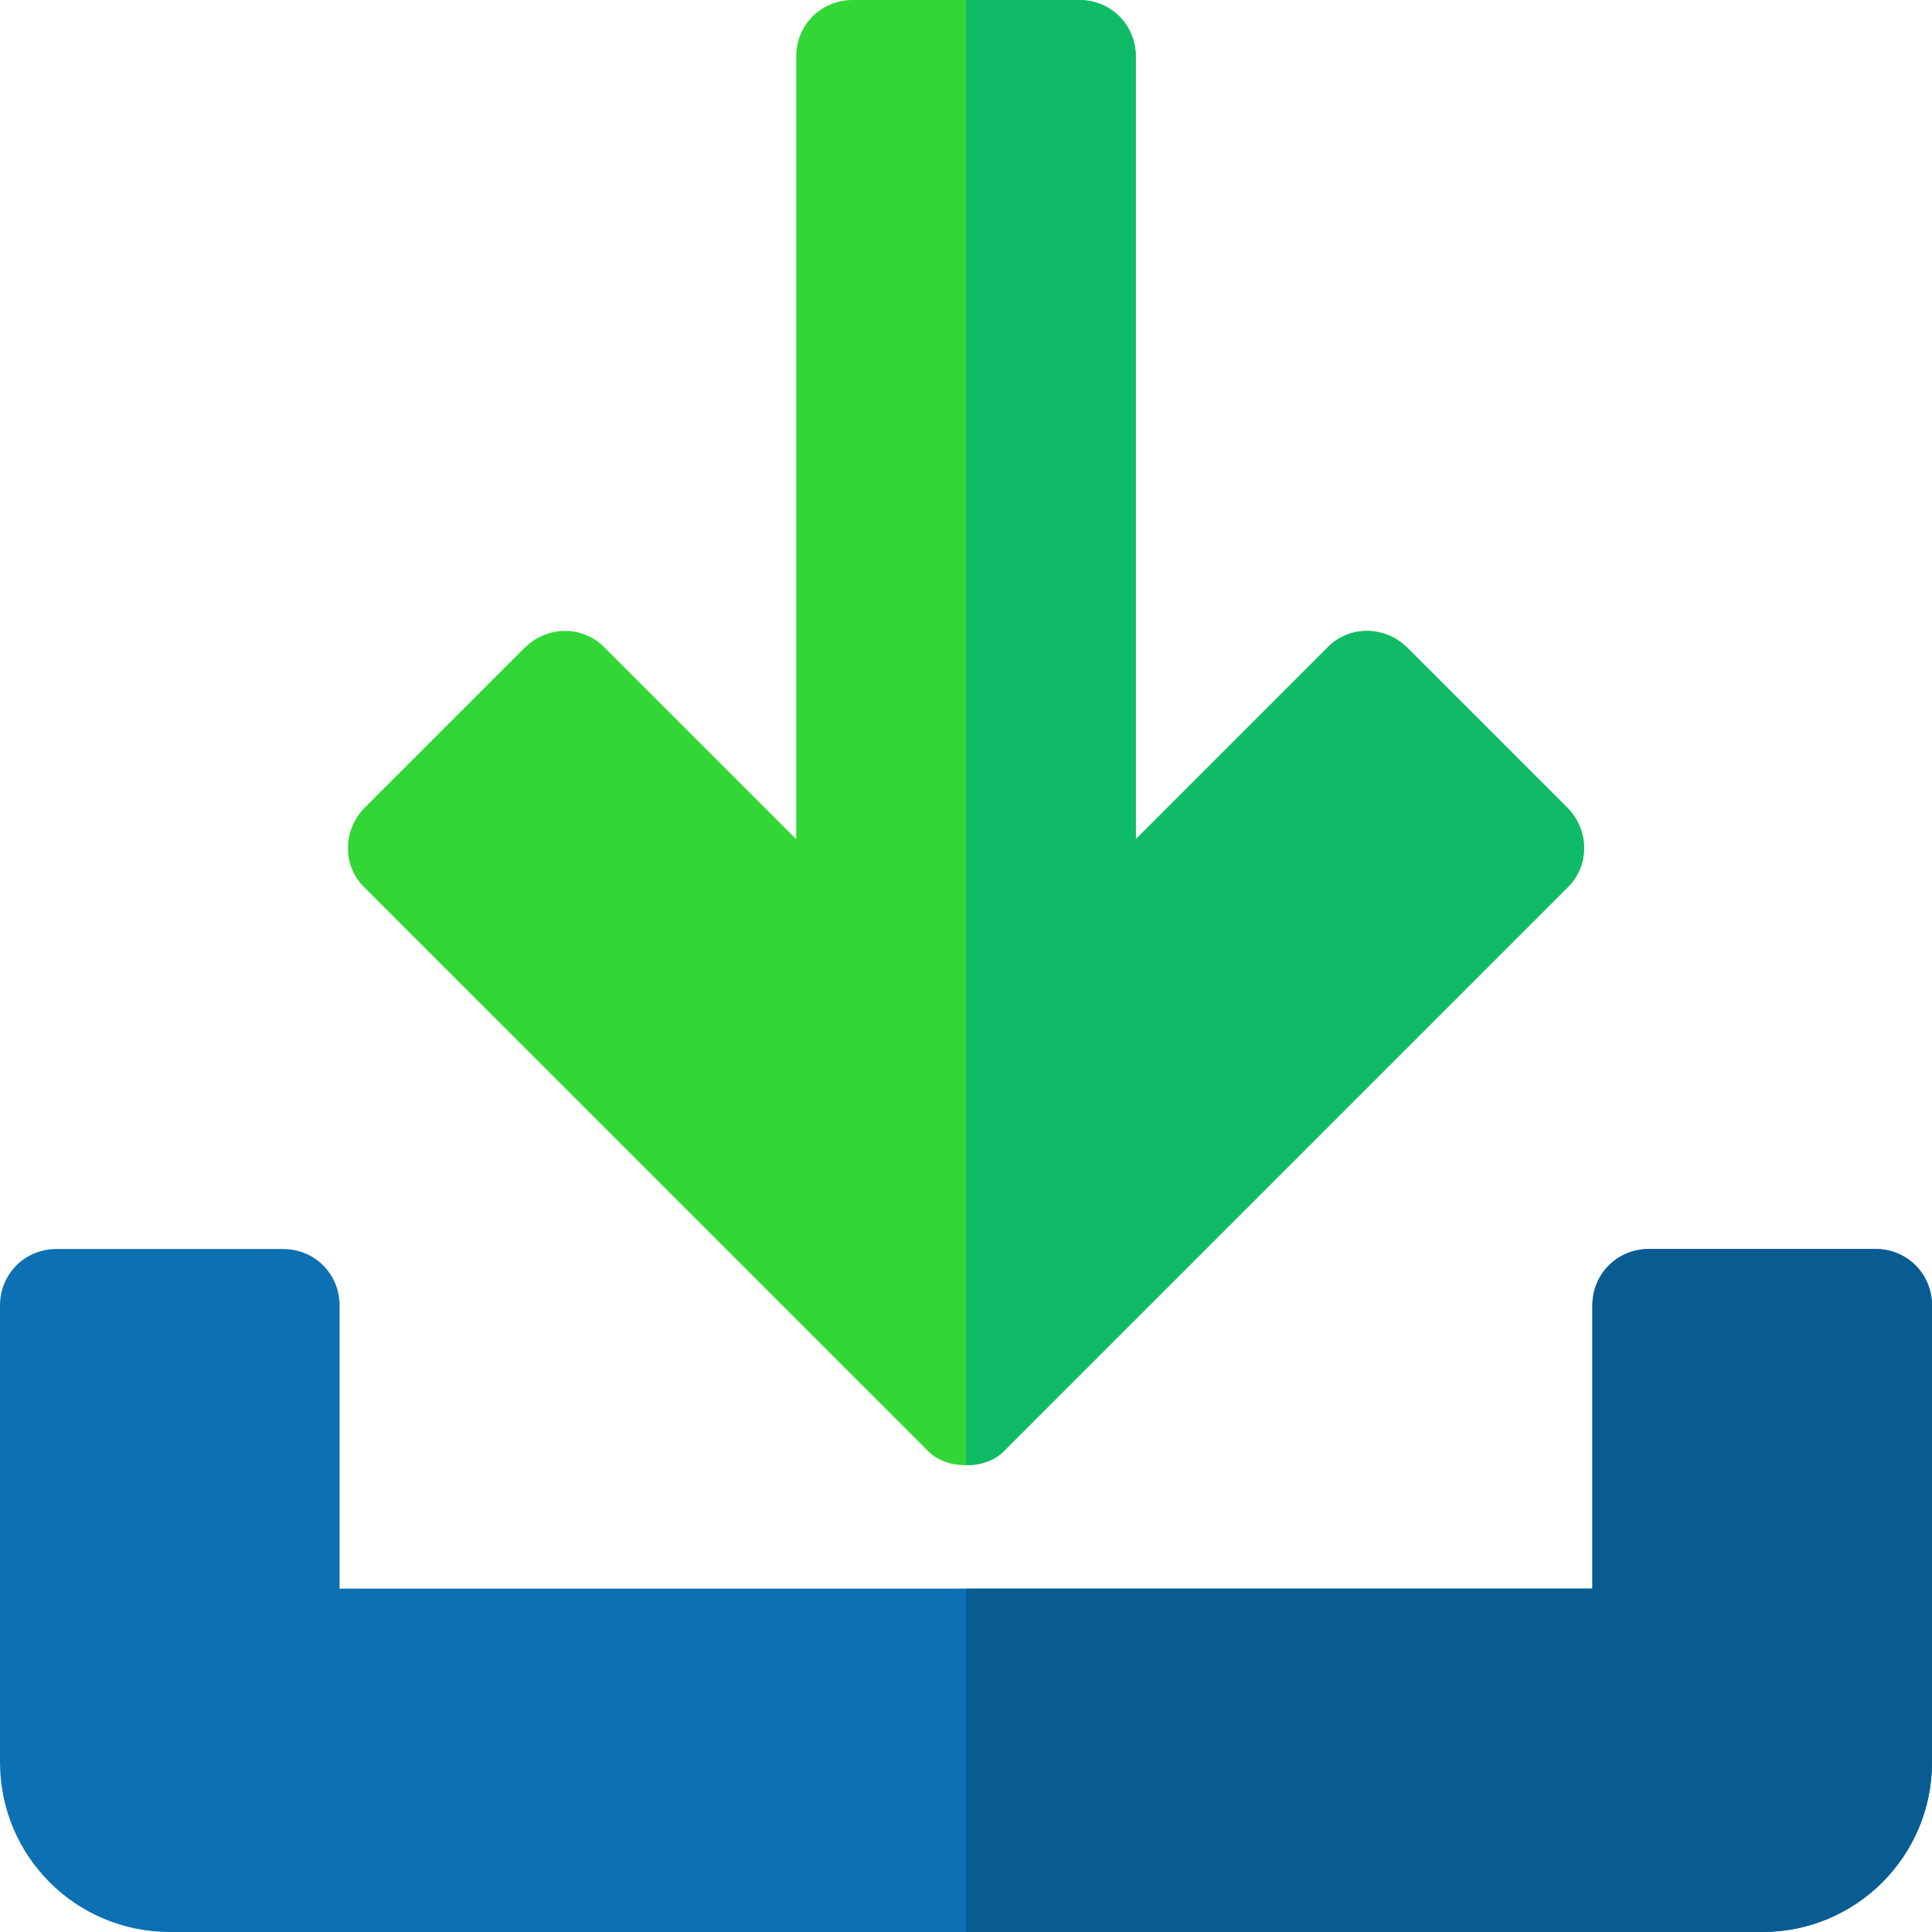
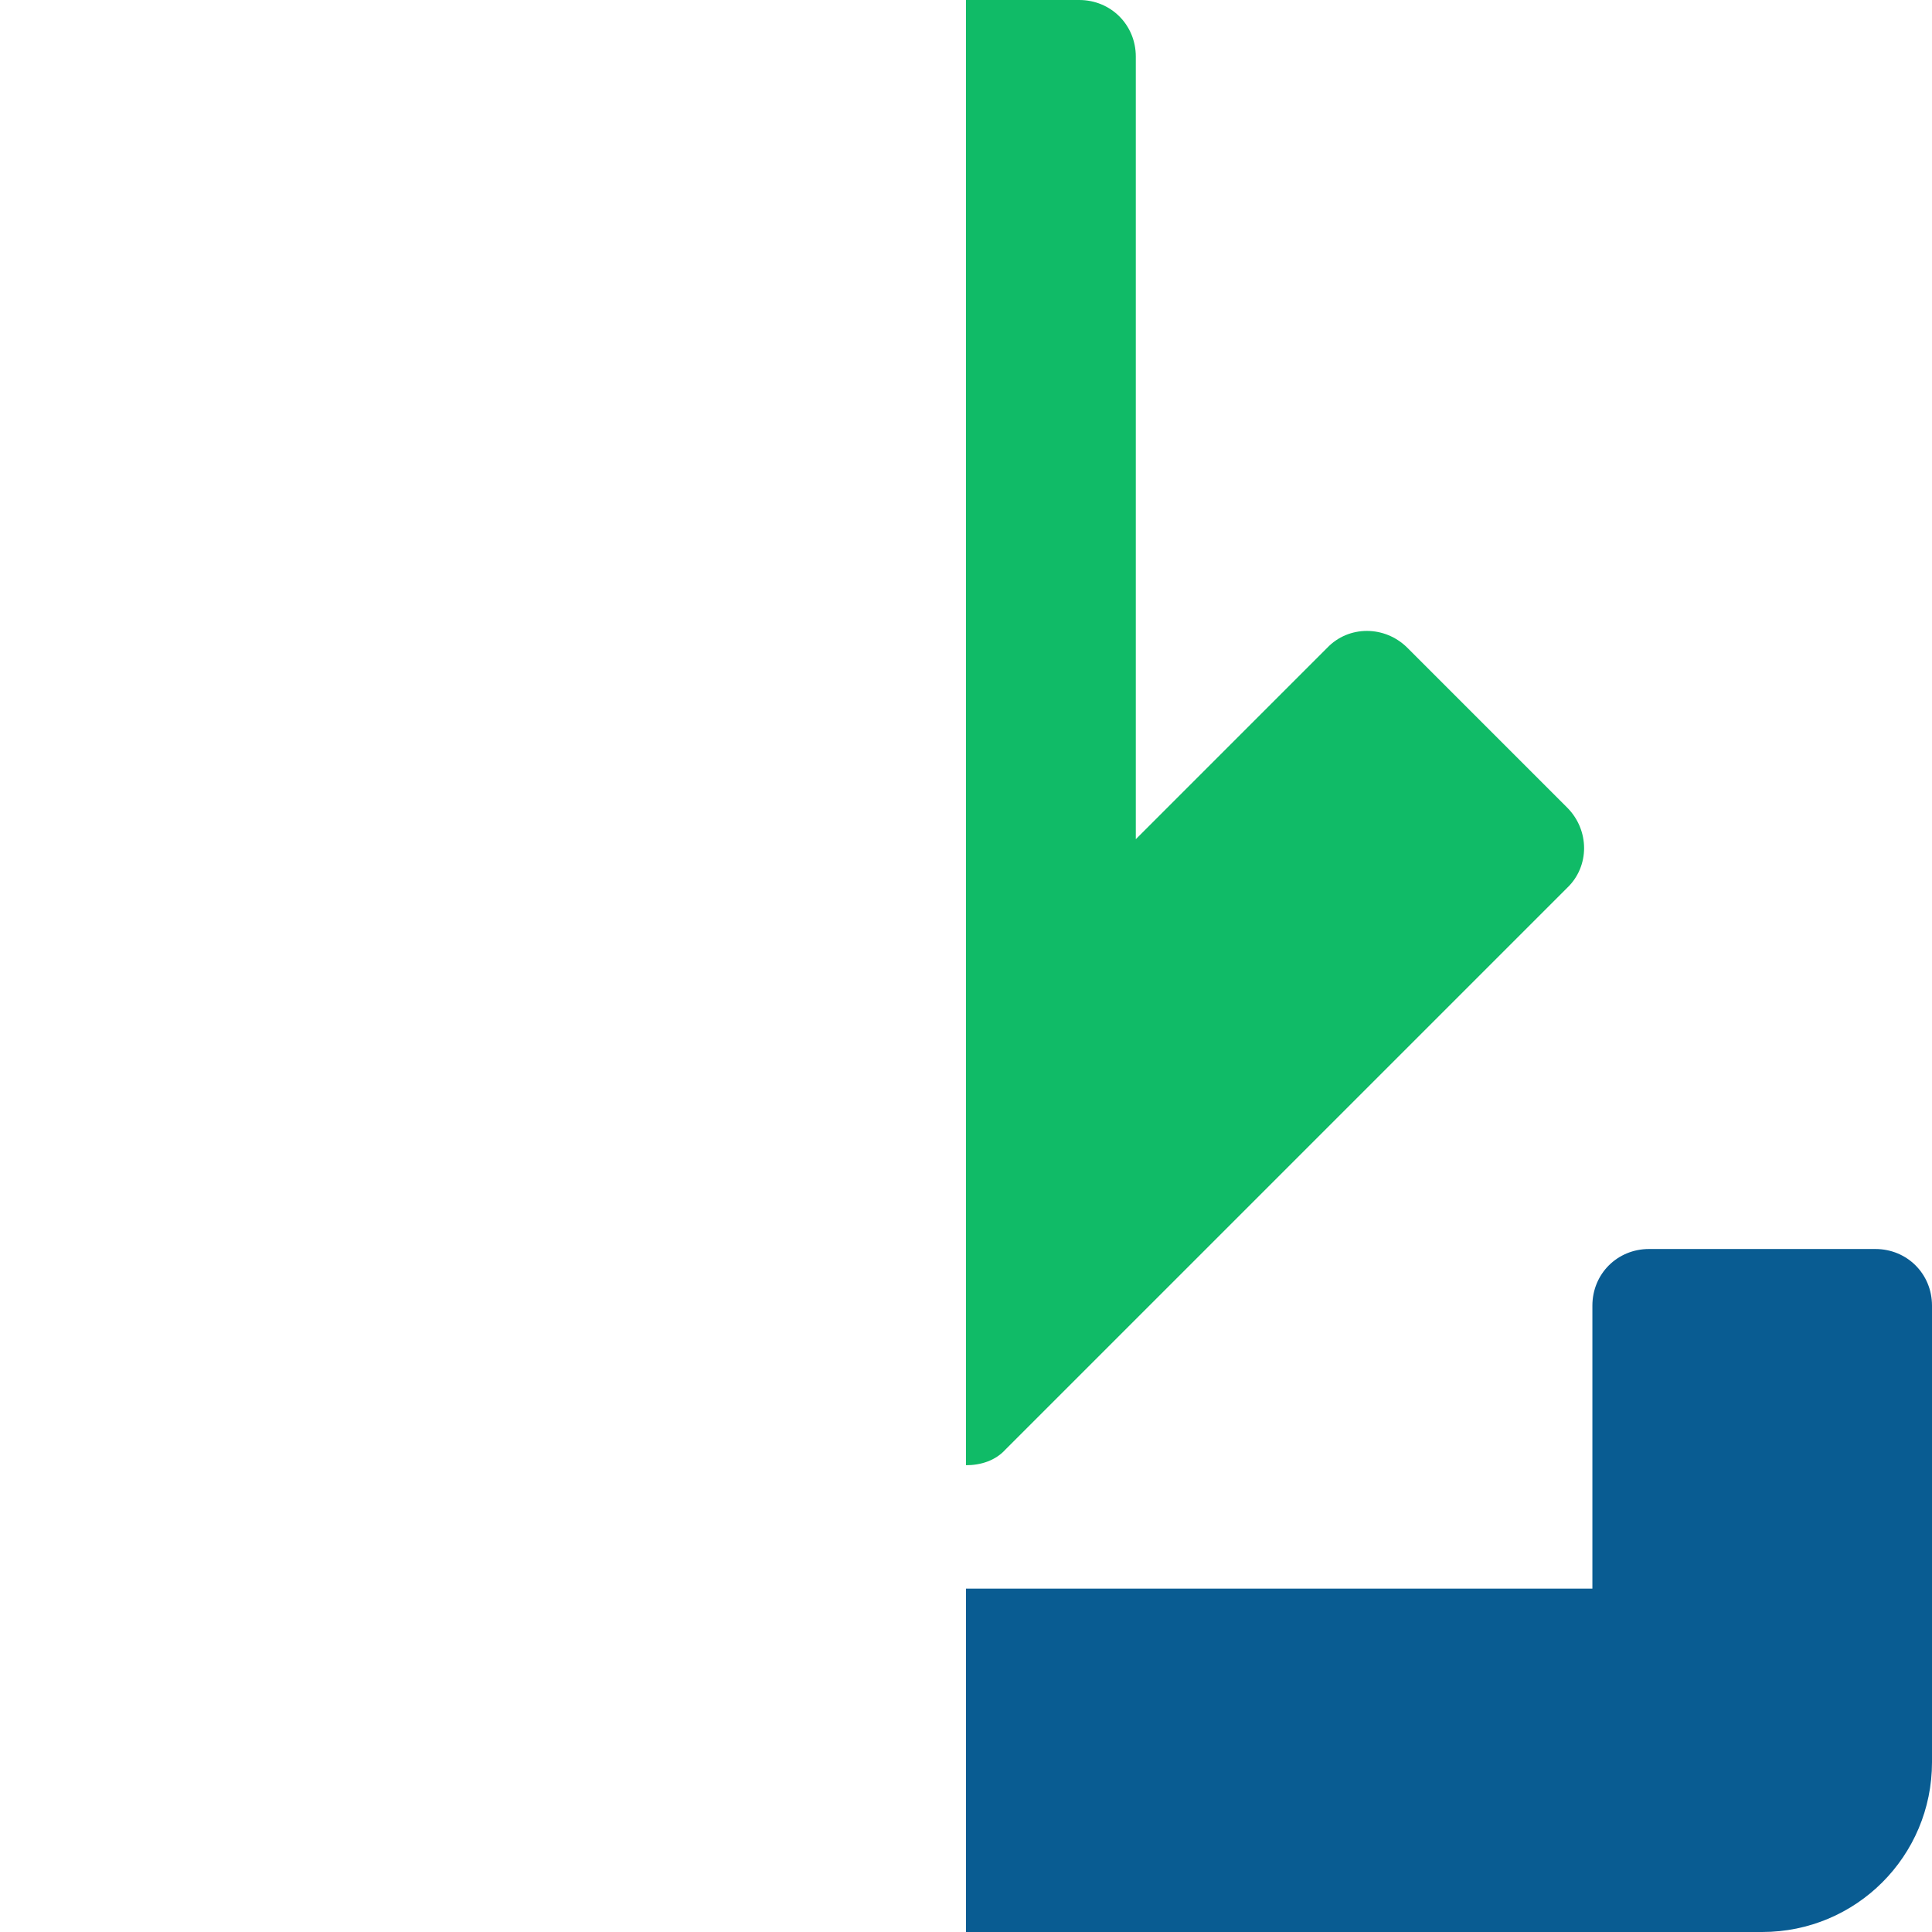
<svg xmlns="http://www.w3.org/2000/svg" version="1.1" id="Capa_1" x="0px" y="0px" viewBox="0 0 512 512" style="enable-background:new 0 0 512 512;" xml:space="preserve">
-   <path style="fill:#32D736;" d="M415.3,213.999L373.001,171.7c-6-6-15.601-6-21.301,0L301,222.4V15c0-8.401-6.599-15-15-15h-60  c-8.401,0-15,6.599-15,15v207.4l-50.7-50.7c-5.7-6-15.3-6-21.301,0L96.7,213.999c-6,6-6,15.601,0,21.301l148.801,148.799  c2.699,3.001,6.599,4.2,10.499,4.2c3.9,0,7.8-1.199,10.499-4.2L415.3,235.3C421.3,229.6,421.3,220,415.3,213.999z" />
-   <path style="fill:#0D70B2;" d="M497,331h-60c-8.401,0-15,6.599-15,15v75H90v-75c0-8.401-6.599-15-15-15H15c-8.401,0-15,6.599-15,15  v121c0,24.899,20.099,45,45,45h422c24.901,0,45-20.101,45-45V346C512,337.599,505.401,331,497,331z" />
  <path style="fill:#10BB67;" d="M266.499,384.099c-2.699,3.001-6.599,4.2-10.499,4.2V0h30c8.401,0,15,6.599,15,15v207.4l50.7-50.7  c5.7-6,15.3-6,21.301,0l42.299,42.299c6,6,6,15.601,0,21.301L266.499,384.099z" />
  <path style="fill:#095C92;" d="M512,346v121c0,24.899-20.099,45-45,45H256v-91h166v-75c0-8.401,6.599-15,15-15h60  C505.401,331,512,337.599,512,346z" />
  <g>
</g>
  <g>
</g>
  <g>
</g>
  <g>
</g>
  <g>
</g>
  <g>
</g>
  <g>
</g>
  <g>
</g>
  <g>
</g>
  <g>
</g>
  <g>
</g>
  <g>
</g>
  <g>
</g>
  <g>
</g>
  <g>
</g>
</svg>